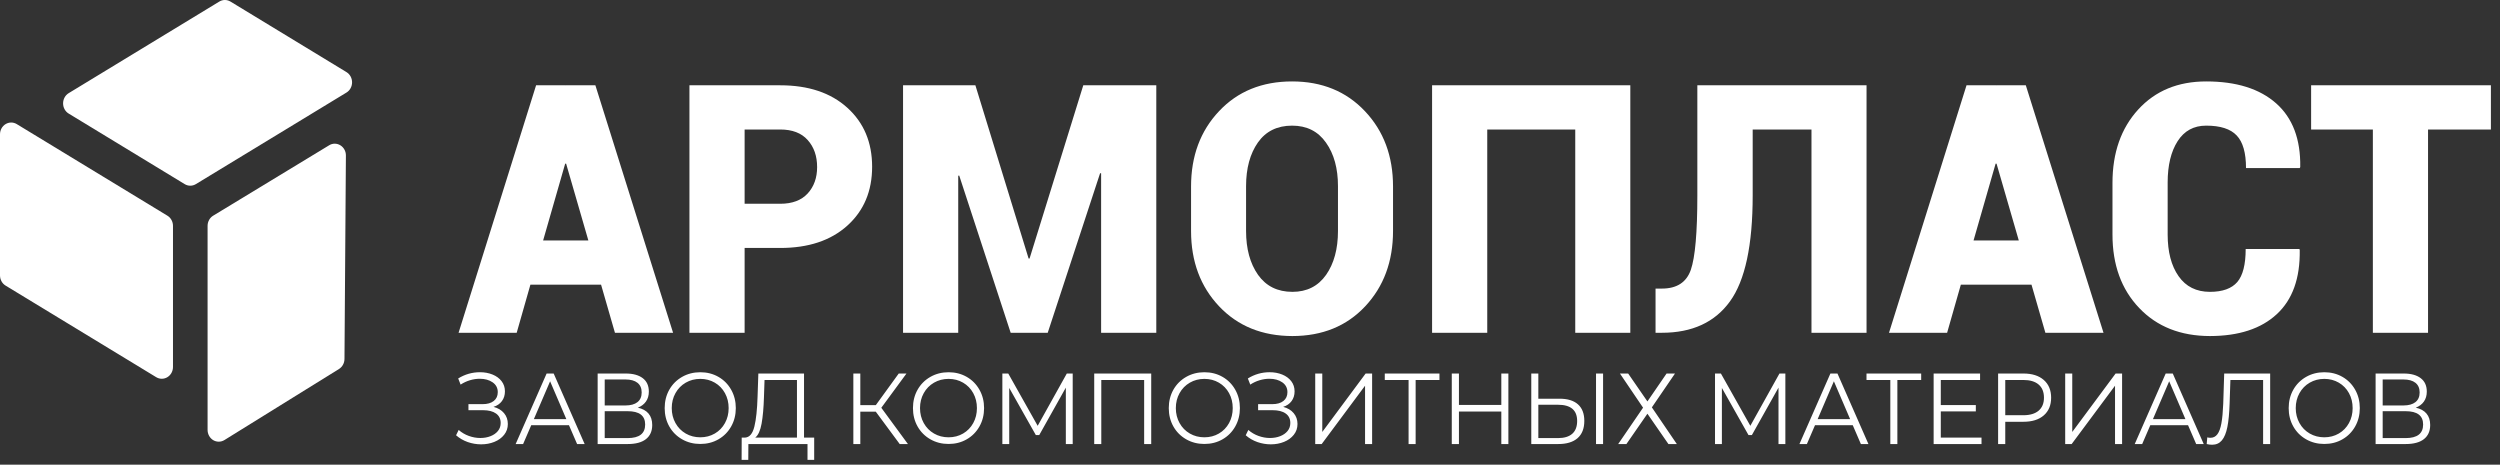
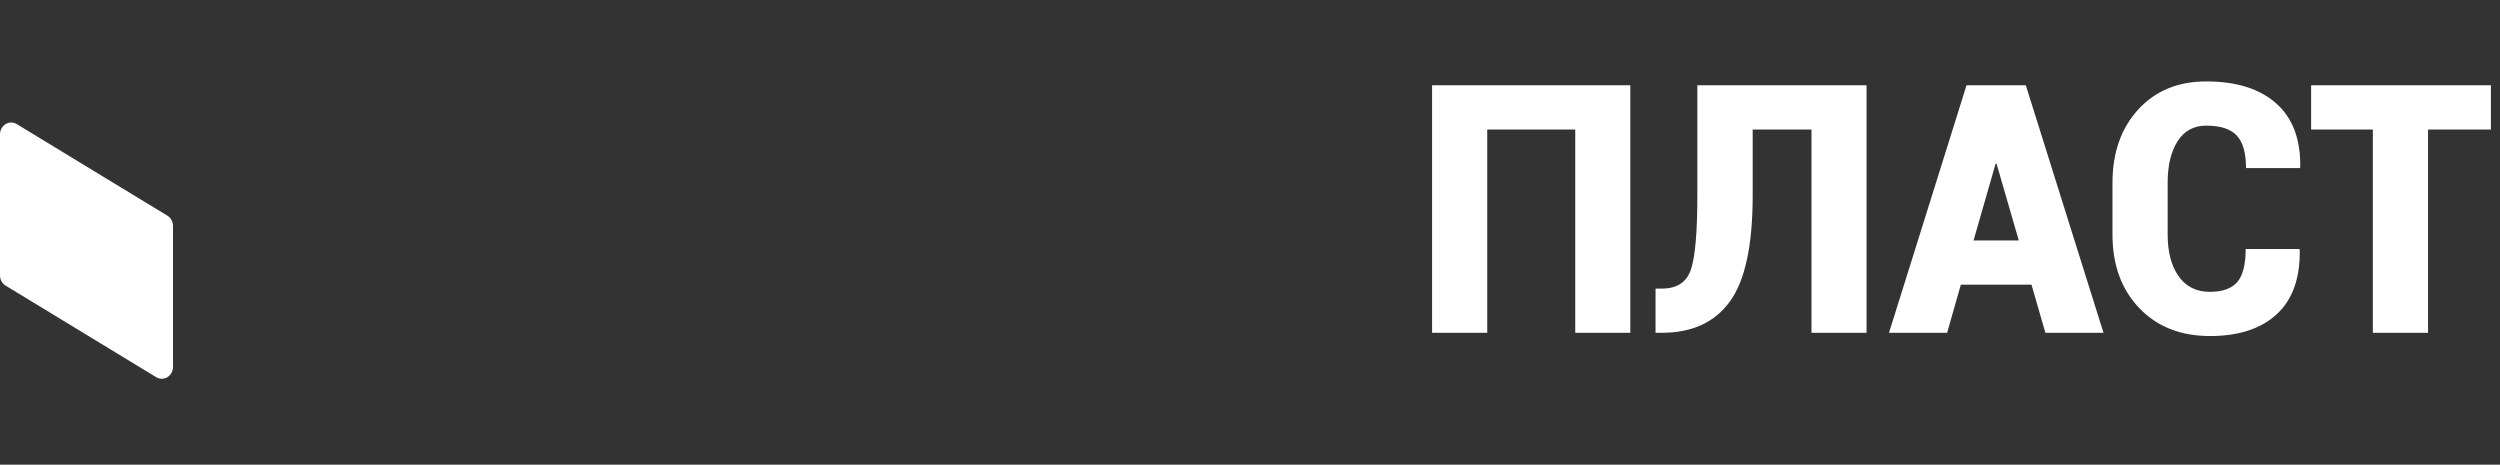
<svg xmlns="http://www.w3.org/2000/svg" width="269" height="50" viewBox="0 0 269 50" fill="none">
  <rect x="0" y="0" width="269" height="50" fill="#333333" stroke="none" />
-   <path fill-rule="evenodd" clip-rule="evenodd" d="M146.892 32.963C148.888 30.834 149.89 28.131 149.89 24.854V20.06C149.89 16.796 148.883 14.093 146.868 11.964C144.853 9.829 142.238 8.762 139.03 8.762C135.798 8.762 133.177 9.829 131.168 11.964C129.159 14.093 128.158 16.796 128.158 20.06V24.854C128.158 28.131 129.165 30.834 131.18 32.963C133.195 35.092 135.822 36.153 139.066 36.159C142.287 36.153 144.895 35.092 146.892 32.963ZM142.676 15.347C143.54 16.565 143.966 18.125 143.966 20.029V24.854C143.966 26.784 143.54 28.35 142.688 29.574C141.83 30.791 140.625 31.403 139.066 31.403C137.465 31.403 136.23 30.791 135.366 29.574C134.509 28.35 134.077 26.784 134.077 24.854V20.029C134.077 18.113 134.503 16.546 135.348 15.335C136.2 14.124 137.429 13.519 139.03 13.519C140.601 13.519 141.819 14.124 142.676 15.347ZM57.071 30.632H64.675L66.168 35.807H72.423L64.063 9.178H60.885L60.867 9.196V9.178H57.683L49.342 35.807H55.596L57.071 30.632ZM63.308 25.876H58.439L60.813 17.611H60.915L63.308 25.876ZM80.121 35.807V26.681H83.953C86.987 26.681 89.392 25.882 91.172 24.278C92.953 22.673 93.841 20.564 93.841 17.942C93.841 15.32 92.953 13.204 91.172 11.594C89.392 9.983 86.987 9.178 83.953 9.178H74.184V35.807H80.121ZM83.953 21.925H80.121V13.934H83.953C85.254 13.934 86.237 14.315 86.909 15.07C87.586 15.826 87.922 16.793 87.922 17.979C87.922 19.134 87.581 20.083 86.903 20.82C86.225 21.556 85.242 21.925 83.953 21.925ZM110.678 27.817H110.781L116.561 9.178H124.417V35.807H118.48V18.653L118.372 18.635L112.735 35.807H108.748L103.212 18.891L103.105 18.909V35.807H97.168V9.178H104.952L110.678 27.817ZM53.102 43.779C53.581 43.902 53.957 44.126 54.232 44.451C54.506 44.777 54.643 45.167 54.643 45.622C54.643 46.063 54.511 46.449 54.247 46.782C53.983 47.114 53.633 47.369 53.196 47.546C52.758 47.723 52.283 47.811 51.769 47.811C51.283 47.811 50.806 47.73 50.337 47.568C49.869 47.405 49.447 47.161 49.072 46.836L49.353 46.262C49.673 46.543 50.037 46.758 50.447 46.906C50.856 47.055 51.269 47.128 51.686 47.128C52.082 47.128 52.446 47.063 52.779 46.933C53.112 46.803 53.378 46.617 53.576 46.376C53.773 46.133 53.873 45.846 53.873 45.514C53.873 45.073 53.706 44.733 53.373 44.495C53.039 44.256 52.571 44.137 51.967 44.137H50.405V43.487H51.925C52.439 43.487 52.84 43.373 53.128 43.145C53.416 42.917 53.56 42.601 53.56 42.197C53.56 41.749 53.376 41.397 53.008 41.14C52.64 40.883 52.178 40.755 51.623 40.755C51.276 40.755 50.925 40.807 50.572 40.913C50.218 41.017 49.881 41.174 49.561 41.384L49.301 40.723C50.023 40.275 50.804 40.051 51.644 40.051C52.137 40.051 52.588 40.134 52.998 40.3C53.407 40.466 53.732 40.705 53.971 41.015C54.211 41.326 54.331 41.691 54.331 42.11C54.331 42.515 54.223 42.864 54.008 43.156C53.792 43.449 53.491 43.657 53.102 43.779ZM57.161 45.752H61.221L62.096 47.779H62.908L59.576 40.191H58.816L55.484 47.779H56.286L57.161 45.752ZM59.191 41.026L60.94 45.102H57.442L59.191 41.026ZM68.628 43.866C69.135 43.974 69.52 44.186 69.784 44.5C70.047 44.814 70.179 45.224 70.179 45.73C70.179 46.388 69.955 46.894 69.507 47.248C69.06 47.602 68.402 47.779 67.534 47.779H64.307V40.191H67.337C68.114 40.191 68.722 40.358 69.159 40.69C69.596 41.023 69.815 41.503 69.815 42.132C69.815 42.558 69.711 42.917 69.502 43.21C69.294 43.503 69.003 43.721 68.628 43.866ZM65.067 43.627H67.295C67.857 43.627 68.29 43.508 68.591 43.27C68.893 43.031 69.044 42.685 69.044 42.229C69.044 41.774 68.893 41.427 68.591 41.188C68.29 40.95 67.857 40.831 67.295 40.831H65.067V43.627ZM67.534 47.139C68.791 47.139 69.419 46.651 69.419 45.676C69.419 44.722 68.791 44.245 67.534 44.245H65.067V47.139H67.534ZM73.389 47.266C73.975 47.602 74.629 47.77 75.352 47.77C76.074 47.77 76.724 47.604 77.304 47.271C77.883 46.939 78.34 46.478 78.673 45.89C79.006 45.3 79.173 44.641 79.173 43.911C79.173 43.182 79.006 42.522 78.673 41.933C78.34 41.344 77.883 40.883 77.304 40.551C76.724 40.219 76.074 40.053 75.352 40.053C74.629 40.053 73.975 40.221 73.389 40.556C72.802 40.893 72.344 41.353 72.014 41.938C71.684 42.524 71.519 43.182 71.519 43.911C71.519 44.641 71.684 45.299 72.014 45.884C72.344 46.469 72.802 46.93 73.389 47.266ZM76.913 46.648C76.448 46.919 75.927 47.054 75.352 47.054C74.775 47.054 74.253 46.919 73.784 46.648C73.316 46.377 72.948 46.001 72.681 45.521C72.413 45.04 72.28 44.504 72.28 43.911C72.28 43.319 72.413 42.782 72.681 42.302C72.948 41.821 73.316 41.446 73.784 41.175C74.253 40.904 74.775 40.768 75.352 40.768C75.927 40.768 76.448 40.904 76.913 41.175C77.379 41.446 77.743 41.821 78.006 42.302C78.27 42.782 78.402 43.319 78.402 43.911C78.402 44.504 78.27 45.04 78.006 45.521C77.743 46.001 77.379 46.377 76.913 46.648ZM87.606 47.085V49.48H86.888V47.779H80.526L80.515 49.48H79.797L79.807 47.085H80.172C80.65 47.056 80.984 46.661 81.171 45.898C81.359 45.136 81.473 44.054 81.515 42.652L81.598 40.191H86.513V47.085H87.606ZM82.202 42.728C82.167 43.884 82.082 44.836 81.947 45.584C81.811 46.332 81.584 46.832 81.265 47.085H85.753V40.885H82.264L82.202 42.728ZM92.57 44.299H94.236L96.808 47.779H97.693L94.829 43.877L97.537 40.191H96.704L94.236 43.595H92.57V40.191H91.82V47.779H92.57V44.299ZM102.066 47.77C101.344 47.77 100.69 47.602 100.103 47.266C99.517 46.93 99.059 46.469 98.729 45.884C98.399 45.299 98.234 44.641 98.234 43.911C98.234 43.182 98.399 42.524 98.729 41.938C99.059 41.353 99.517 40.893 100.103 40.556C100.69 40.221 101.344 40.053 102.066 40.053C102.788 40.053 103.438 40.219 104.018 40.551C104.598 40.883 105.054 41.344 105.387 41.933C105.721 42.522 105.887 43.182 105.887 43.911C105.887 44.641 105.721 45.3 105.387 45.89C105.054 46.478 104.598 46.939 104.018 47.271C103.438 47.604 102.788 47.77 102.066 47.77ZM102.066 47.054C102.642 47.054 103.163 46.919 103.628 46.648C104.093 46.377 104.457 46.001 104.721 45.521C104.985 45.04 105.117 44.504 105.117 43.911C105.117 43.319 104.985 42.782 104.721 42.302C104.457 41.821 104.093 41.446 103.628 41.175C103.163 40.904 102.642 40.768 102.066 40.768C101.49 40.768 100.967 40.904 100.499 41.175C100.03 41.446 99.662 41.821 99.395 42.302C99.128 42.782 98.994 43.319 98.994 43.911C98.994 44.504 99.128 45.04 99.395 45.521C99.662 46.001 100.03 46.377 100.499 46.648C100.967 46.919 101.49 47.054 102.066 47.054ZM115.423 47.779V40.191H114.788L111.654 45.817L108.489 40.191H107.854V47.779H108.593V41.742L111.456 46.814H111.821L114.684 41.709V47.779H115.423ZM123.871 40.191V47.779H123.111V40.885H118.499V47.779H117.738V40.191H123.871ZM127.629 47.266C128.215 47.602 128.87 47.77 129.591 47.77C130.313 47.77 130.964 47.604 131.544 47.271C132.124 46.939 132.58 46.478 132.913 45.89C133.246 45.3 133.413 44.641 133.413 43.911C133.413 43.182 133.246 42.522 132.913 41.933C132.58 41.344 132.124 40.883 131.544 40.551C130.964 40.219 130.313 40.053 129.591 40.053C128.87 40.053 128.215 40.221 127.629 40.556C127.042 40.893 126.584 41.353 126.254 41.938C125.925 42.524 125.76 43.182 125.76 43.911C125.76 44.641 125.925 45.299 126.254 45.884C126.584 46.469 127.042 46.93 127.629 47.266ZM131.153 46.648C130.688 46.919 130.168 47.054 129.591 47.054C129.015 47.054 128.493 46.919 128.025 46.648C127.556 46.377 127.188 46.001 126.921 45.521C126.654 45.04 126.52 44.504 126.52 43.911C126.52 43.319 126.654 42.782 126.921 42.302C127.188 41.821 127.556 41.446 128.025 41.175C128.493 40.904 129.015 40.768 129.591 40.768C130.168 40.768 130.688 40.904 131.153 41.175C131.618 41.446 131.983 41.821 132.247 42.302C132.511 42.782 132.642 43.319 132.642 43.911C132.642 44.504 132.511 45.04 132.247 45.521C131.983 46.001 131.618 46.377 131.153 46.648ZM138.069 43.779C138.548 43.902 138.924 44.126 139.198 44.451C139.473 44.777 139.61 45.167 139.61 45.622C139.61 46.063 139.478 46.449 139.214 46.782C138.95 47.114 138.6 47.369 138.163 47.546C137.725 47.723 137.249 47.811 136.736 47.811C136.25 47.811 135.773 47.73 135.304 47.568C134.836 47.405 134.414 47.161 134.039 46.836L134.32 46.262C134.64 46.543 135.004 46.758 135.414 46.906C135.823 47.055 136.236 47.128 136.652 47.128C137.048 47.128 137.413 47.063 137.746 46.933C138.079 46.803 138.345 46.617 138.543 46.376C138.74 46.133 138.839 45.846 138.839 45.514C138.839 45.073 138.673 44.733 138.34 44.495C138.007 44.256 137.538 44.137 136.934 44.137H135.372V43.487H136.892C137.406 43.487 137.807 43.373 138.095 43.145C138.383 42.917 138.527 42.601 138.527 42.197C138.527 41.749 138.343 41.397 137.975 41.14C137.607 40.883 137.146 40.755 136.59 40.755C136.243 40.755 135.893 40.807 135.539 40.913C135.185 41.017 134.848 41.174 134.529 41.384L134.268 40.723C134.99 40.275 135.771 40.051 136.611 40.051C137.104 40.051 137.555 40.134 137.965 40.3C138.374 40.466 138.699 40.705 138.938 41.015C139.178 41.326 139.297 41.691 139.297 42.11C139.297 42.515 139.19 42.864 138.975 43.156C138.76 43.449 138.457 43.657 138.069 43.779ZM142.278 40.191H141.518V47.779H142.215L146.88 41.503V47.779H147.64V40.191H146.943L142.278 46.478V40.191ZM154.885 40.885H152.323V47.779H151.563V40.885H149.002V40.191H154.885V40.885ZM162.302 47.779V40.191H161.542V43.573H156.982V40.191H156.211V47.779H156.982V44.278H161.542V47.779H162.302ZM167.816 42.901C168.677 42.901 169.335 43.104 169.789 43.508C170.244 43.913 170.472 44.505 170.472 45.286C170.472 46.102 170.23 46.722 169.748 47.145C169.265 47.567 168.569 47.779 167.66 47.779H164.766V40.191H165.525V42.901H167.816ZM167.639 47.139C168.313 47.139 168.824 46.984 169.175 46.673C169.526 46.362 169.701 45.904 169.701 45.297C169.701 44.133 169.014 43.551 167.639 43.551H165.525V47.139H167.639ZM171.732 40.191H172.491V47.779H171.732V40.191ZM177.262 43.194L175.19 40.191H174.305L176.793 43.866L174.117 47.779H175.002L177.262 44.516L179.521 47.779H180.427L177.741 43.833L180.229 40.191H179.323L177.262 43.194ZM192.105 40.191V47.779H191.366V41.709L188.502 46.814H188.138L185.275 41.742V47.779H184.535V40.191H185.17L188.336 45.817L191.47 40.191H192.105ZM195.295 45.752H199.356L200.231 47.779H201.043L197.711 40.191H196.951L193.619 47.779H194.421L195.295 45.752ZM197.326 41.026L199.075 45.102H195.577L197.326 41.026ZM206.719 40.885H204.157V47.779H203.398V40.885H200.836V40.191H206.719V40.885ZM213.212 47.779V47.085H208.829V44.267H212.599V43.584H208.829V40.885H213.056V40.191H208.059V47.779H213.212ZM217.724 40.191C218.654 40.191 219.383 40.423 219.911 40.885C220.438 41.348 220.702 41.984 220.702 42.793C220.702 43.602 220.438 44.236 219.911 44.695C219.383 45.154 218.654 45.383 217.724 45.383H215.766V47.779H214.996V40.191H217.724ZM217.703 44.679C218.425 44.679 218.977 44.514 219.359 44.186C219.74 43.857 219.931 43.393 219.931 42.793C219.931 42.179 219.74 41.707 219.359 41.378C218.977 41.049 218.425 40.885 217.703 40.885H215.766V44.679H217.703ZM222.975 40.191H222.215V47.779H222.912L227.577 41.503V47.779H228.337V40.191H227.64L222.975 46.478V40.191ZM235.434 45.752H231.373L230.499 47.779H229.697L233.029 40.191H233.79L237.121 47.779H236.309L235.434 45.752ZM235.153 45.102L233.404 41.026L231.655 45.102H235.153ZM244.27 47.779V40.191H239.324L239.22 43.443C239.185 44.317 239.119 45.02 239.022 45.551C238.925 46.082 238.781 46.475 238.59 46.727C238.399 46.98 238.151 47.106 237.846 47.106C237.735 47.106 237.62 47.092 237.502 47.063L237.439 47.779C237.641 47.829 237.835 47.854 238.023 47.854C238.46 47.854 238.811 47.697 239.074 47.383C239.338 47.069 239.534 46.592 239.663 45.953C239.791 45.313 239.873 44.469 239.907 43.422L239.991 40.885H243.51V47.779H244.27ZM250.094 47.77C249.372 47.77 248.718 47.602 248.131 47.266C247.544 46.93 247.086 46.469 246.757 45.884C246.427 45.299 246.262 44.641 246.262 43.911C246.262 43.182 246.427 42.524 246.757 41.938C247.086 41.353 247.544 40.893 248.131 40.556C248.718 40.221 249.372 40.053 250.094 40.053C250.816 40.053 251.466 40.219 252.046 40.551C252.626 40.883 253.082 41.344 253.415 41.933C253.748 42.522 253.915 43.182 253.915 43.911C253.915 44.641 253.748 45.3 253.415 45.89C253.082 46.478 252.626 46.939 252.046 47.271C251.466 47.604 250.816 47.77 250.094 47.77ZM250.094 47.054C250.67 47.054 251.19 46.919 251.656 46.648C252.121 46.377 252.485 46.001 252.749 45.521C253.012 45.04 253.144 44.504 253.144 43.911C253.144 43.319 253.012 42.782 252.749 42.302C252.485 41.821 252.121 41.446 251.656 41.175C251.19 40.904 250.67 40.768 250.094 40.768C249.518 40.768 248.995 40.904 248.526 41.175C248.058 41.446 247.69 41.821 247.423 42.302C247.156 42.782 247.022 43.319 247.022 43.911C247.022 44.504 247.156 45.04 247.423 45.521C247.69 46.001 248.058 46.377 248.526 46.648C248.995 46.919 249.518 47.054 250.094 47.054ZM261.092 44.5C260.829 44.186 260.443 43.974 259.936 43.866C260.311 43.721 260.603 43.503 260.811 43.21C261.019 42.917 261.123 42.558 261.123 42.132C261.123 41.503 260.905 41.023 260.467 40.69C260.03 40.358 259.423 40.191 258.645 40.191H255.615V47.779H258.843C259.711 47.779 260.368 47.602 260.816 47.248C261.264 46.894 261.488 46.388 261.488 45.73C261.488 45.224 261.356 44.814 261.092 44.5ZM258.604 43.627H256.376V40.831H258.604C259.166 40.831 259.598 40.95 259.9 41.188C260.202 41.427 260.353 41.774 260.353 42.229C260.353 42.685 260.202 43.031 259.9 43.27C259.598 43.508 259.166 43.627 258.604 43.627ZM260.728 45.676C260.728 46.651 260.099 47.139 258.843 47.139H256.376V44.245H258.843C260.099 44.245 260.728 44.722 260.728 45.676Z" fill="white" />
  <path fill-rule="evenodd" clip-rule="evenodd" d="M247.416 26.789L247.452 26.902C247.5 29.936 246.678 32.239 244.981 33.806C243.29 35.373 240.891 36.153 237.791 36.159C234.625 36.153 232.088 35.148 230.175 33.138C228.257 31.128 227.303 28.494 227.303 25.235V19.68C227.303 16.433 228.226 13.806 230.067 11.789C231.914 9.767 234.355 8.762 237.383 8.762C240.627 8.762 243.14 9.548 244.915 11.121C246.69 12.694 247.553 14.979 247.506 17.975L247.452 18.087H241.671C241.671 16.452 241.341 15.285 240.67 14.58C240.004 13.868 238.906 13.519 237.383 13.519C236.052 13.519 235.027 14.074 234.313 15.191C233.599 16.302 233.24 17.788 233.24 19.642V25.235C233.24 27.102 233.63 28.6 234.415 29.717C235.2 30.841 236.328 31.403 237.791 31.403C239.146 31.403 240.13 31.047 240.736 30.342C241.335 29.636 241.635 28.45 241.635 26.789H247.416ZM175.422 35.807H169.497V13.934H160.028V35.807H154.092V9.178H175.422V35.807ZM200.84 9.178V35.807H194.915V13.934H188.589V21.032C188.589 26.369 187.779 30.171 186.148 32.424C184.523 34.677 182.076 35.807 178.808 35.807H178.137V31.051H178.826C180.427 31.051 181.465 30.377 181.932 29.035C182.4 27.686 182.634 25.014 182.634 21.032V9.178H200.84ZM210.986 30.632H218.589L220.083 35.807H226.337L217.978 9.178H214.8L214.782 9.196V9.178H211.597L203.256 35.807H209.51L210.986 30.632ZM217.222 25.876H212.353L214.728 17.611H214.829L217.222 25.876ZM261.257 13.934H268.021V9.178H248.676V13.934H255.32V35.807H261.257V13.934Z" fill="white" />
-   <path fill-rule="evenodd" clip-rule="evenodd" d="M22.336 24.305C22.336 23.852 22.564 23.433 22.938 23.207C25.033 21.933 32.056 17.672 35.417 15.632C35.79 15.402 36.25 15.405 36.623 15.634C36.996 15.864 37.225 16.282 37.219 16.738C37.184 22.064 37.09 35.381 37.066 38.621C37.064 39.068 36.838 39.478 36.475 39.705C34.415 40.981 27.481 45.285 24.149 47.35C23.778 47.58 23.316 47.583 22.94 47.359C22.567 47.133 22.336 46.711 22.336 46.258C22.336 40.924 22.336 27.579 22.336 24.305Z" fill="white" />
-   <path fill-rule="evenodd" clip-rule="evenodd" d="M7.391 10.023C7.017 10.249 6.789 10.668 6.789 11.124C6.789 11.577 7.017 11.995 7.391 12.222C10.741 14.259 17.774 18.538 19.872 19.811C20.243 20.038 20.703 20.038 21.076 19.811C23.58 18.289 33.23 12.42 37.282 9.958C37.655 9.732 37.883 9.313 37.883 8.86C37.883 8.404 37.655 7.986 37.282 7.759C33.929 5.722 26.895 1.443 24.8 0.17C24.426 -0.057 23.967 -0.057 23.596 0.17C21.09 1.692 11.439 7.561 7.391 10.023Z" fill="white" />
  <path fill-rule="evenodd" clip-rule="evenodd" d="M0 14.452C0 13.999 0.228 13.58 0.602 13.354C0.975 13.127 1.432 13.127 1.805 13.354C5.857 15.816 15.507 21.684 18.011 23.207C18.384 23.433 18.613 23.852 18.613 24.305C18.613 26.855 18.613 35.412 18.613 39.487C18.613 39.939 18.384 40.358 18.011 40.584C17.637 40.811 17.181 40.811 16.807 40.584C12.756 38.123 3.106 32.254 0.602 30.731C0.228 30.505 0 30.086 0 29.633C0 27.084 0 18.526 0 14.452Z" fill="white" />
</svg>